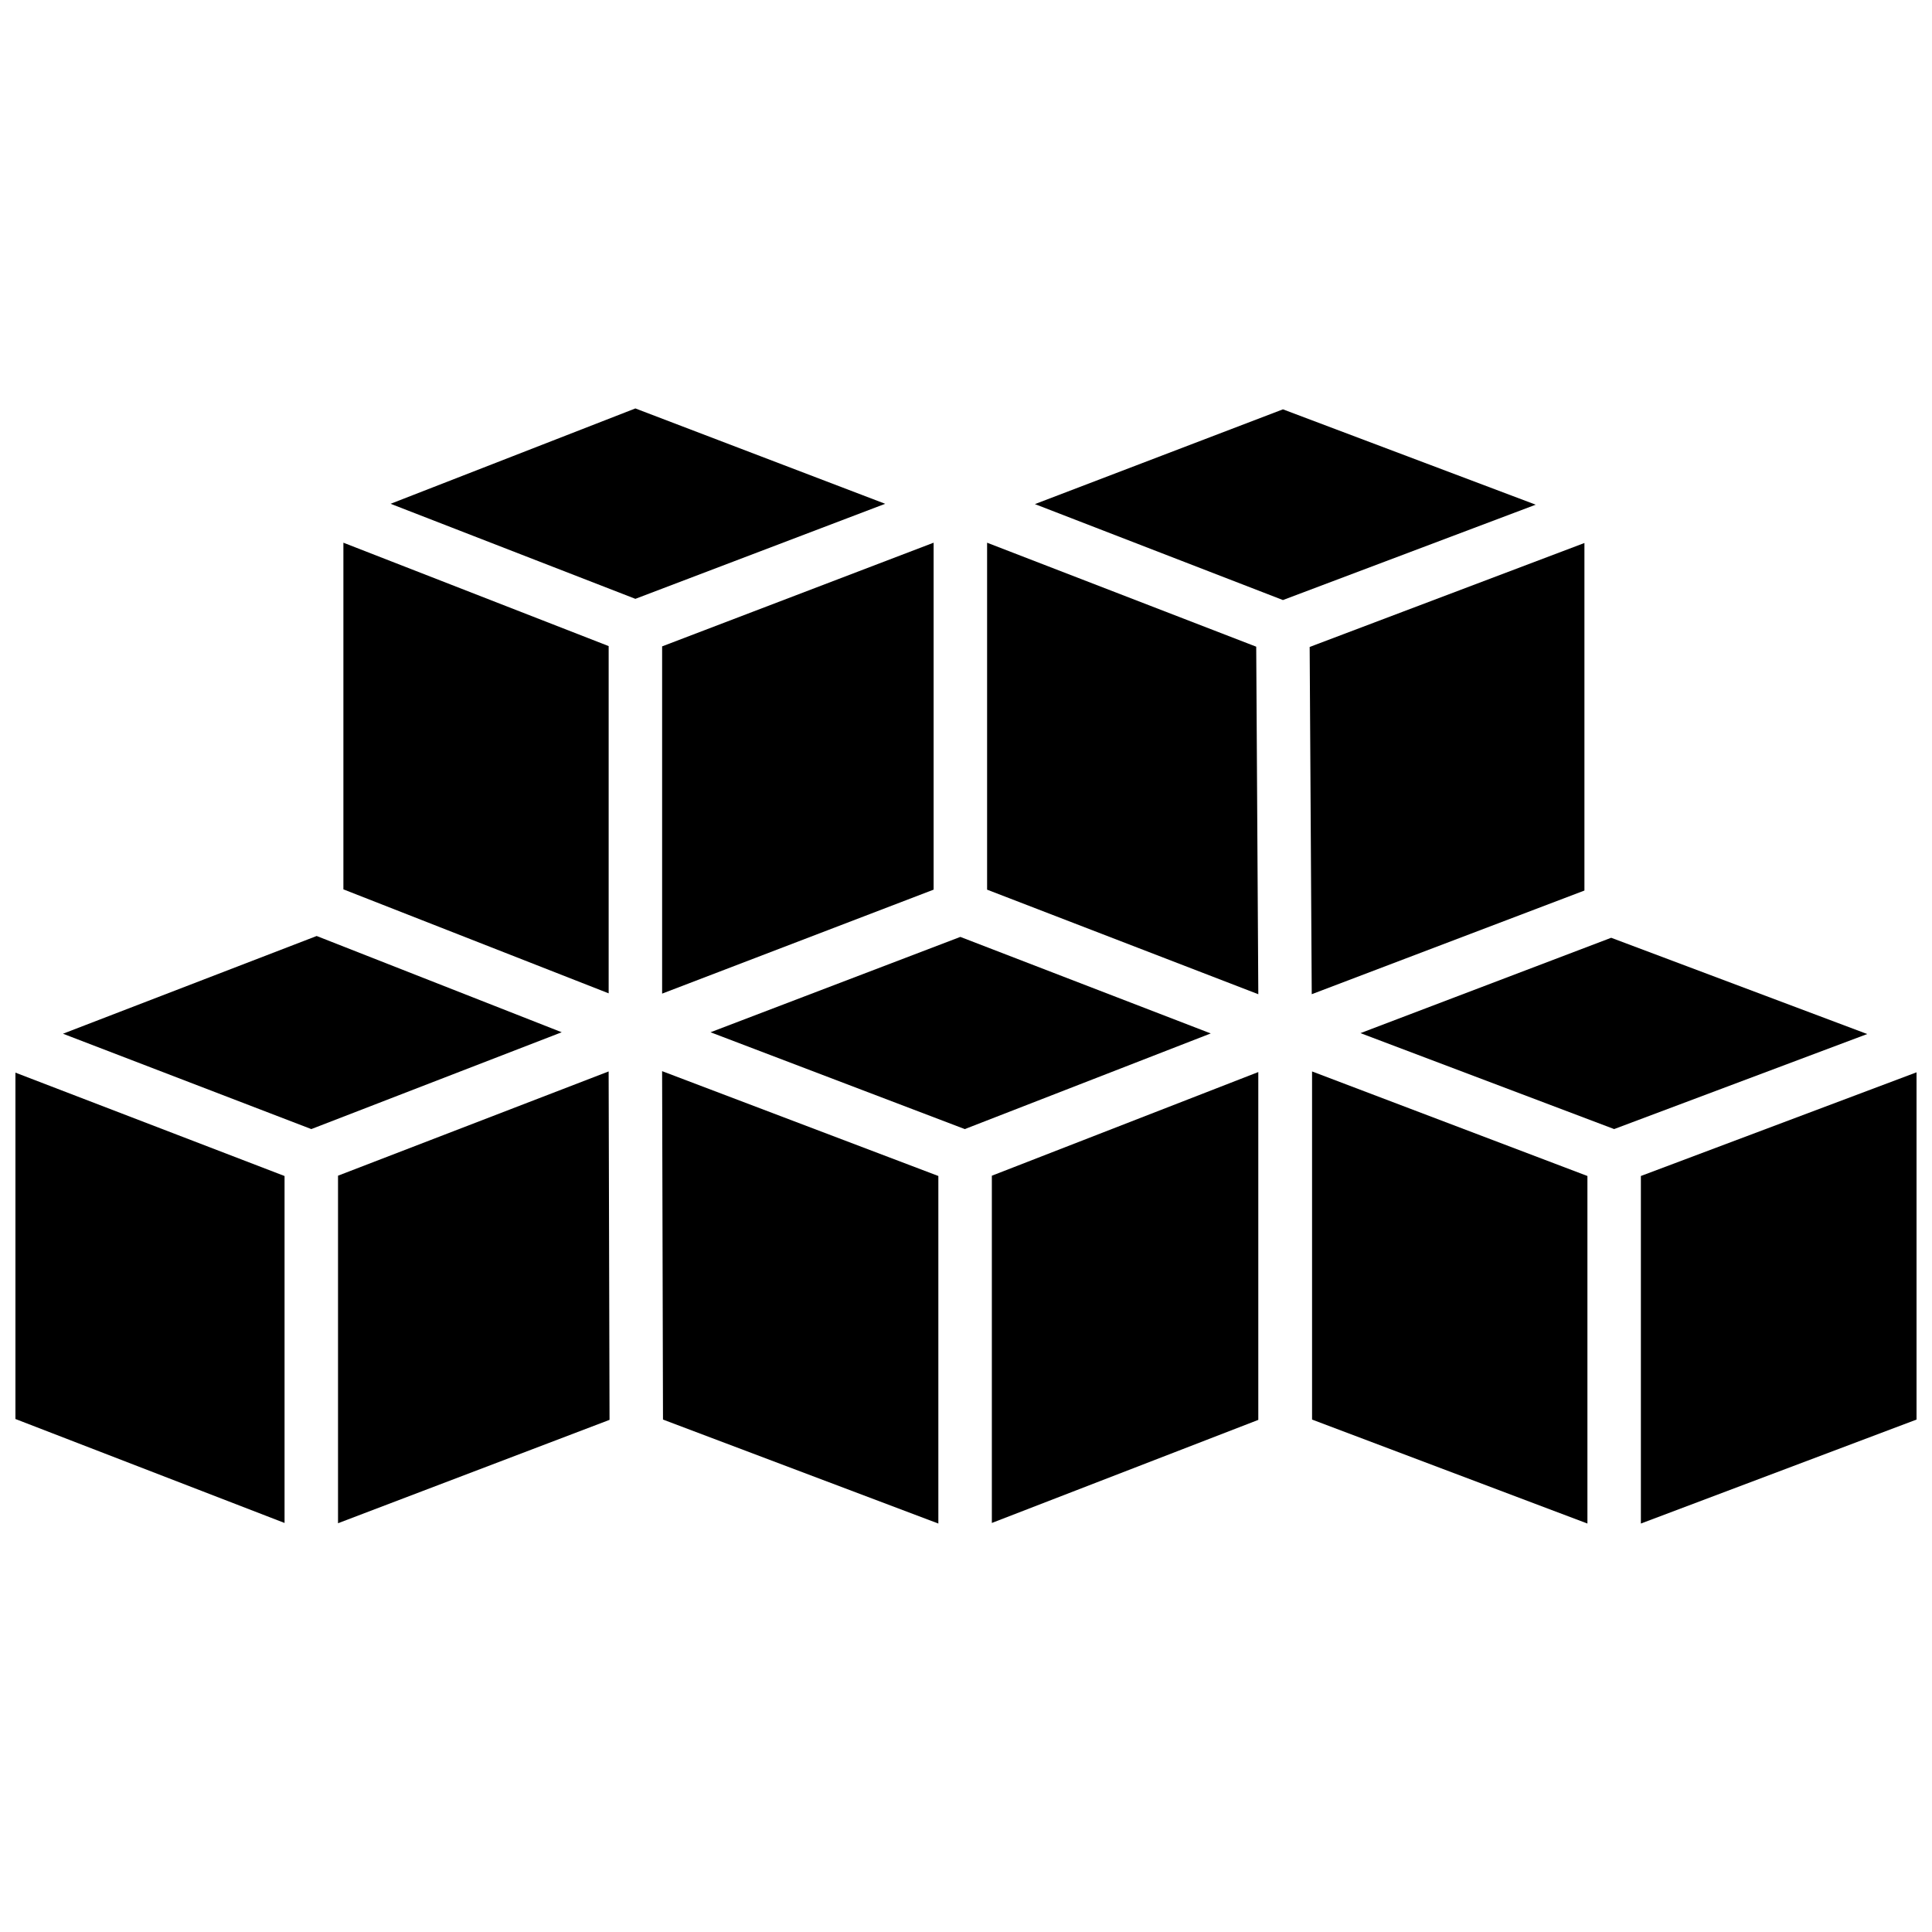
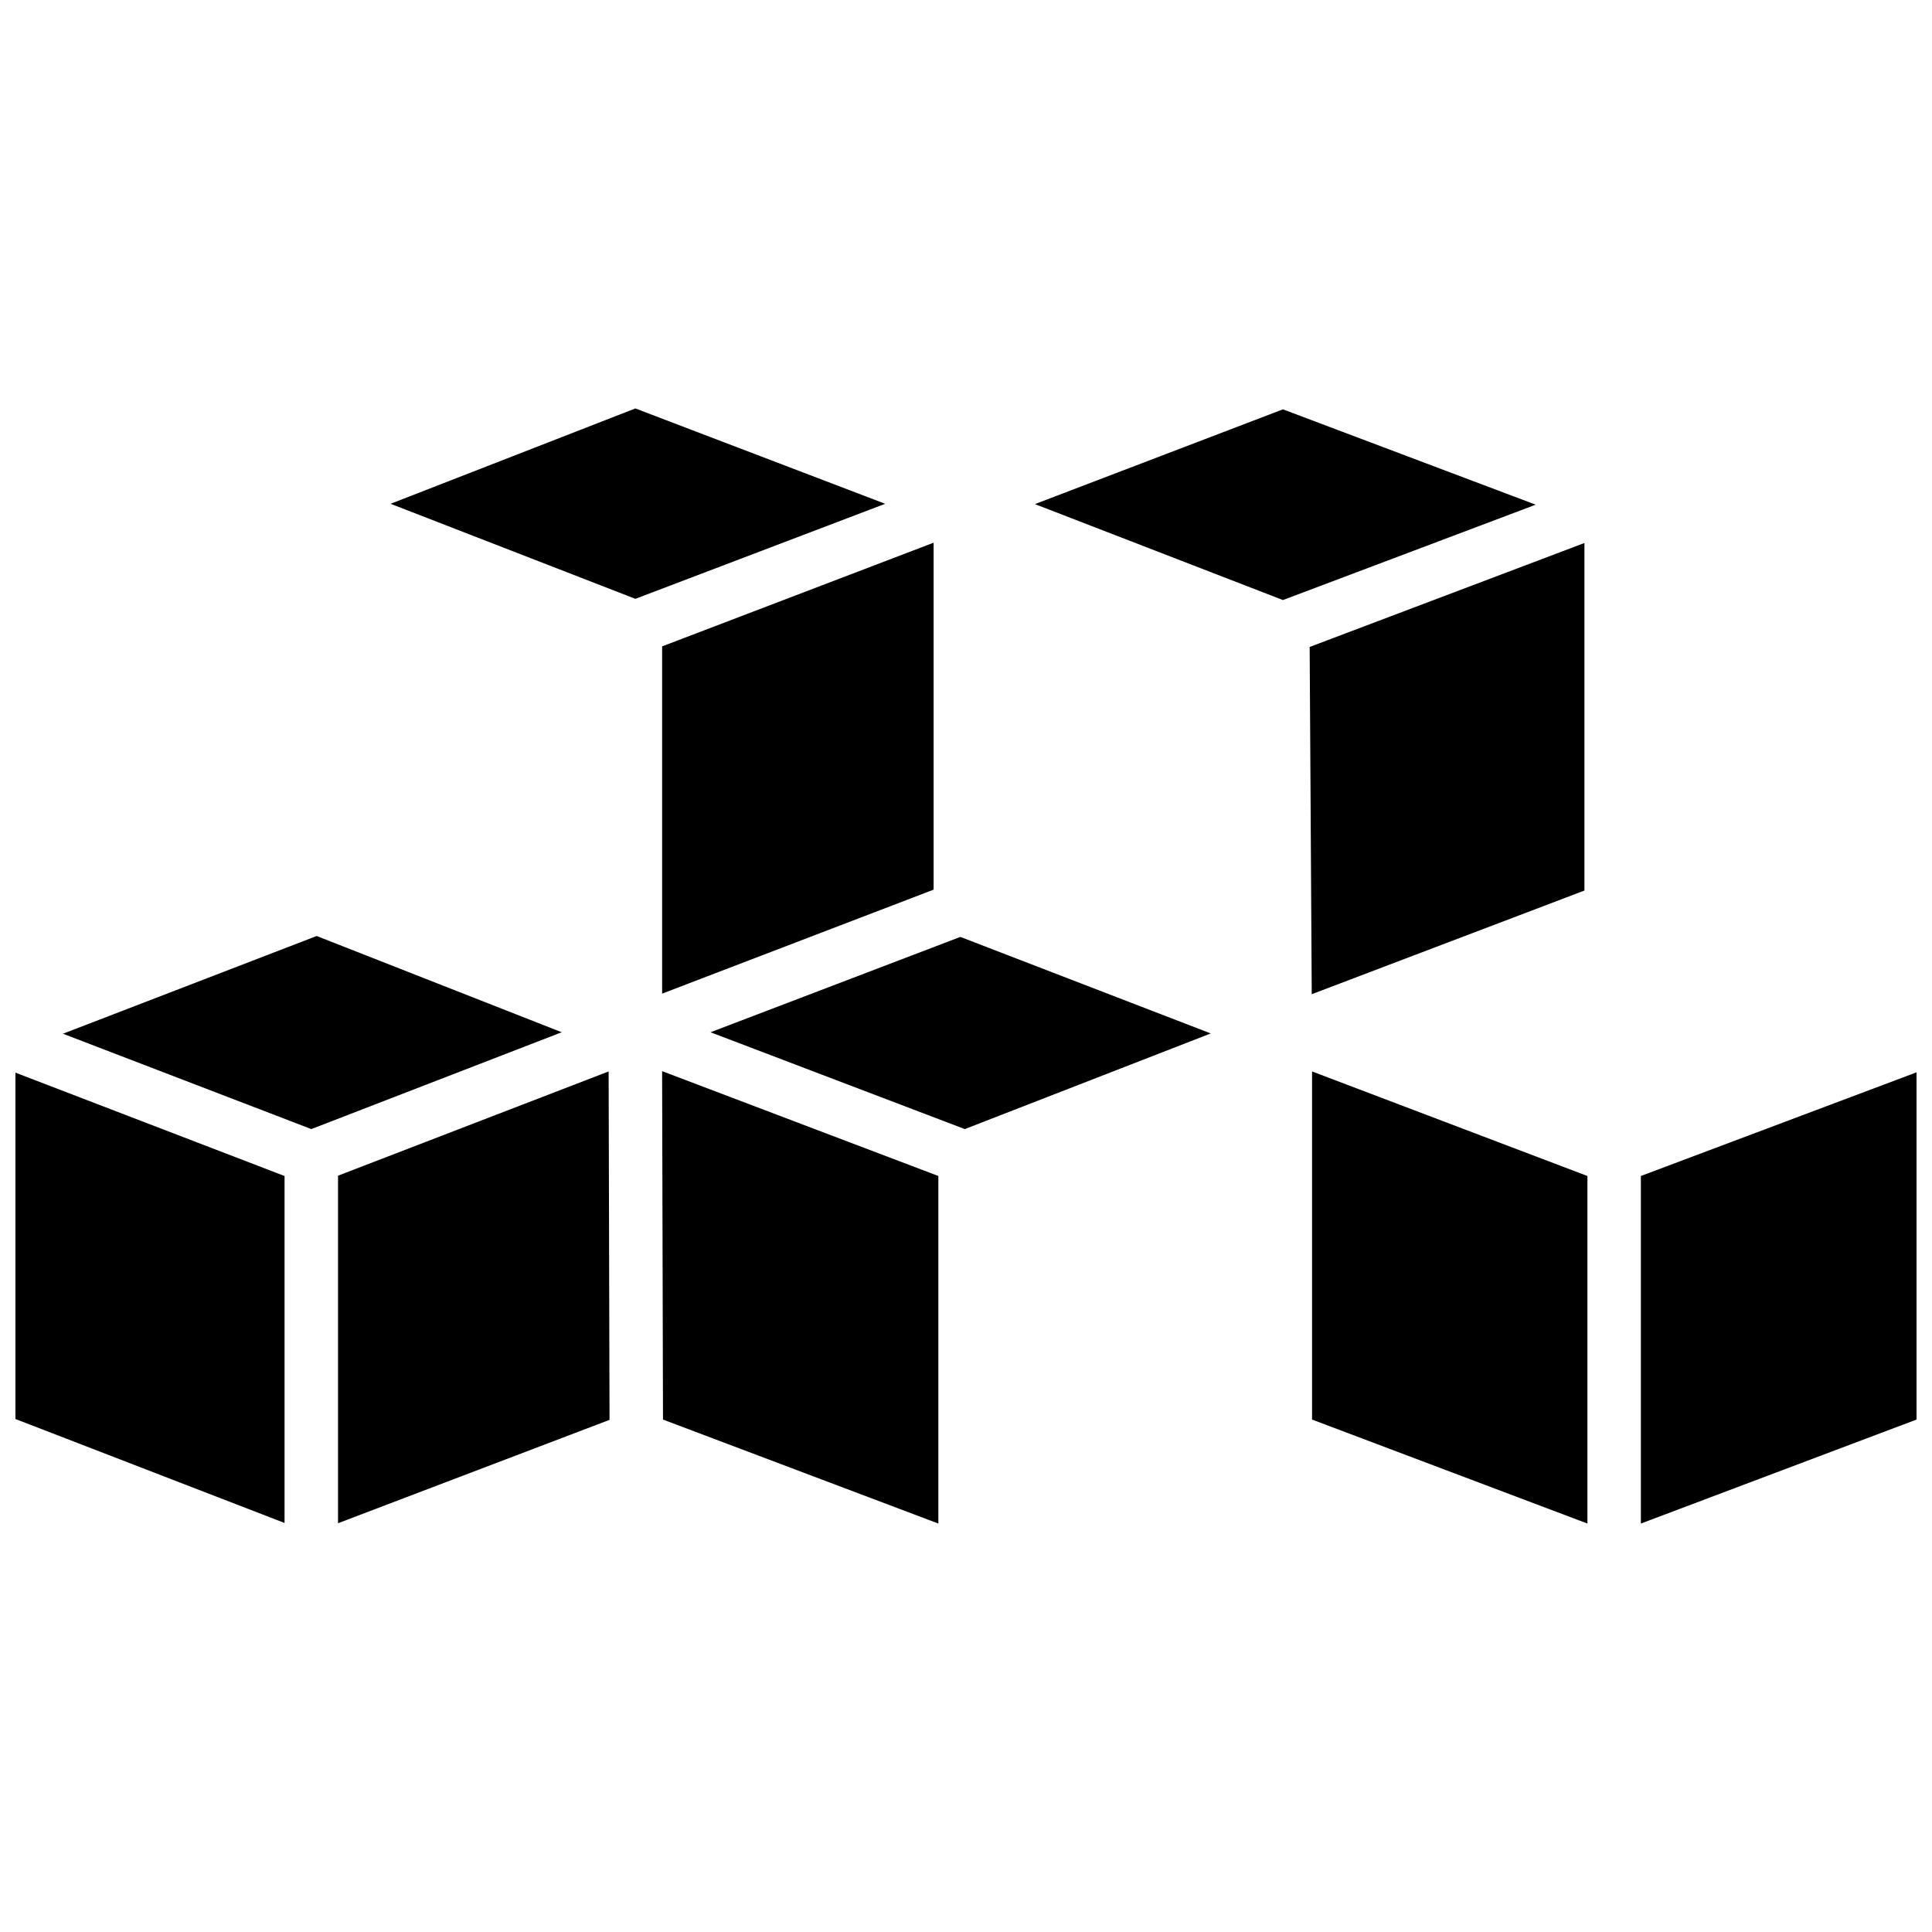
<svg xmlns="http://www.w3.org/2000/svg" width="800px" height="800px" version="1.1" viewBox="144 144 512 512">
  <defs>
    <clipPath id="b">
      <path d="m578 428h73.902v120h-73.902z" />
    </clipPath>
    <clipPath id="a">
      <path d="m148.09 428h71.906v120h-71.906z" />
    </clipPath>
  </defs>
  <g clip-path="url(#b)">
    <path d="m578.85 455.65v92.105l73.051-27.555v-92.023z" />
  </g>
-   <path d="m570.98 392.52-66.441 25.27 67.227 25.426 67.07-25.188z" />
-   <path d="m406.85 547.6 70.613-27.316v-92.18l-70.613 27.473z" />
  <path d="m398.5 392.29-66.203 25.27 67.383 25.66 65.18-25.348z" />
  <path d="m319.7 520.2 72.973 27.555v-92.105l-73.207-27.785z" />
  <path d="m233.58 455.57v92.102l71.953-27.395-0.238-92.336z" />
  <g clip-path="url(#a)">
    <path d="m148.09 520.05 71.32 27.551v-91.945l-71.32-27.395z" />
  </g>
  <path d="m227.92 392.05-67.23 25.898 65.812 25.27 66.359-25.66z" />
-   <path d="m305.3 315.22-70.297-27.398v91.867l70.297 27.555z" />
  <path d="m312.38 252.24-64.867 25.27 64.867 25.188 66.203-25.188z" />
  <path d="m319.47 407.32 71.949-27.555v-91.945l-71.949 27.477z" />
-   <path d="m476.91 315.38-71.32-27.555v91.945l71.875 27.711z" />
  <path d="m483.99 252.48-65.73 25.113 65.73 25.426 66.992-25.27z" />
  <path d="m563.89 287.9-72.816 27.551 0.551 92.023 72.266-27.473z" />
  <path d="m491.71 520.2 72.973 27.555v-92.105l-72.973-27.707z" />
</svg>